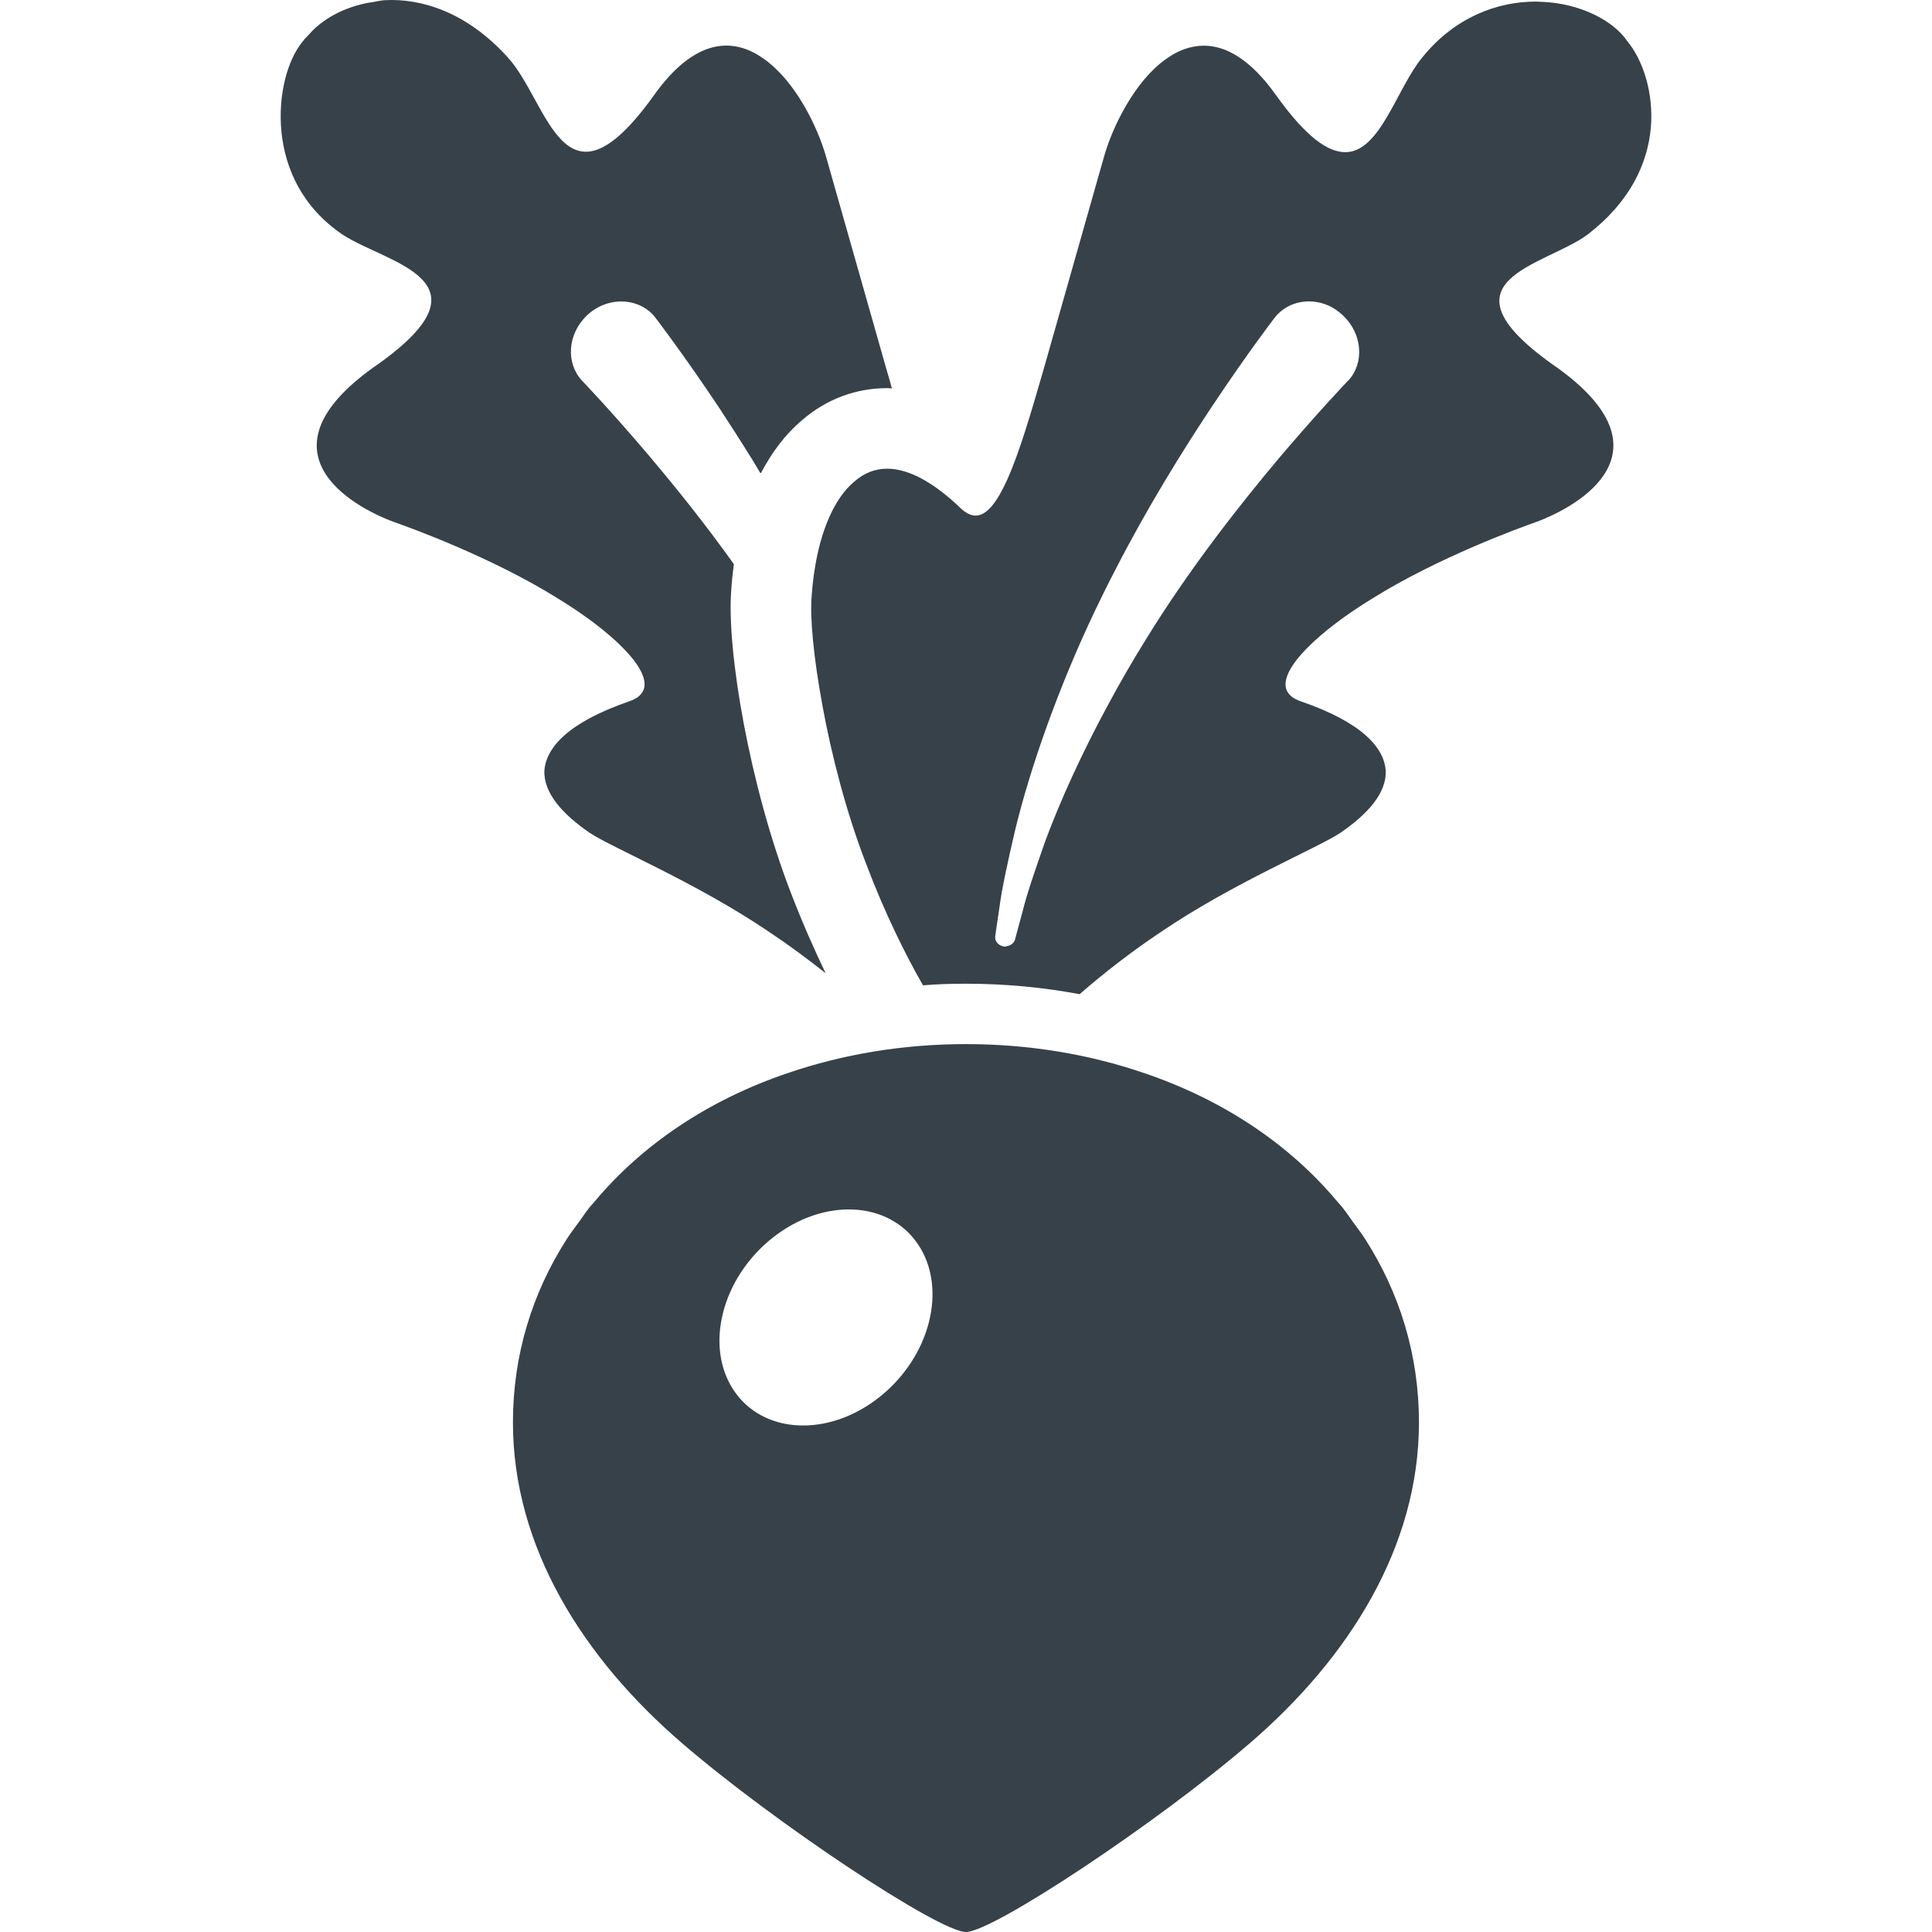
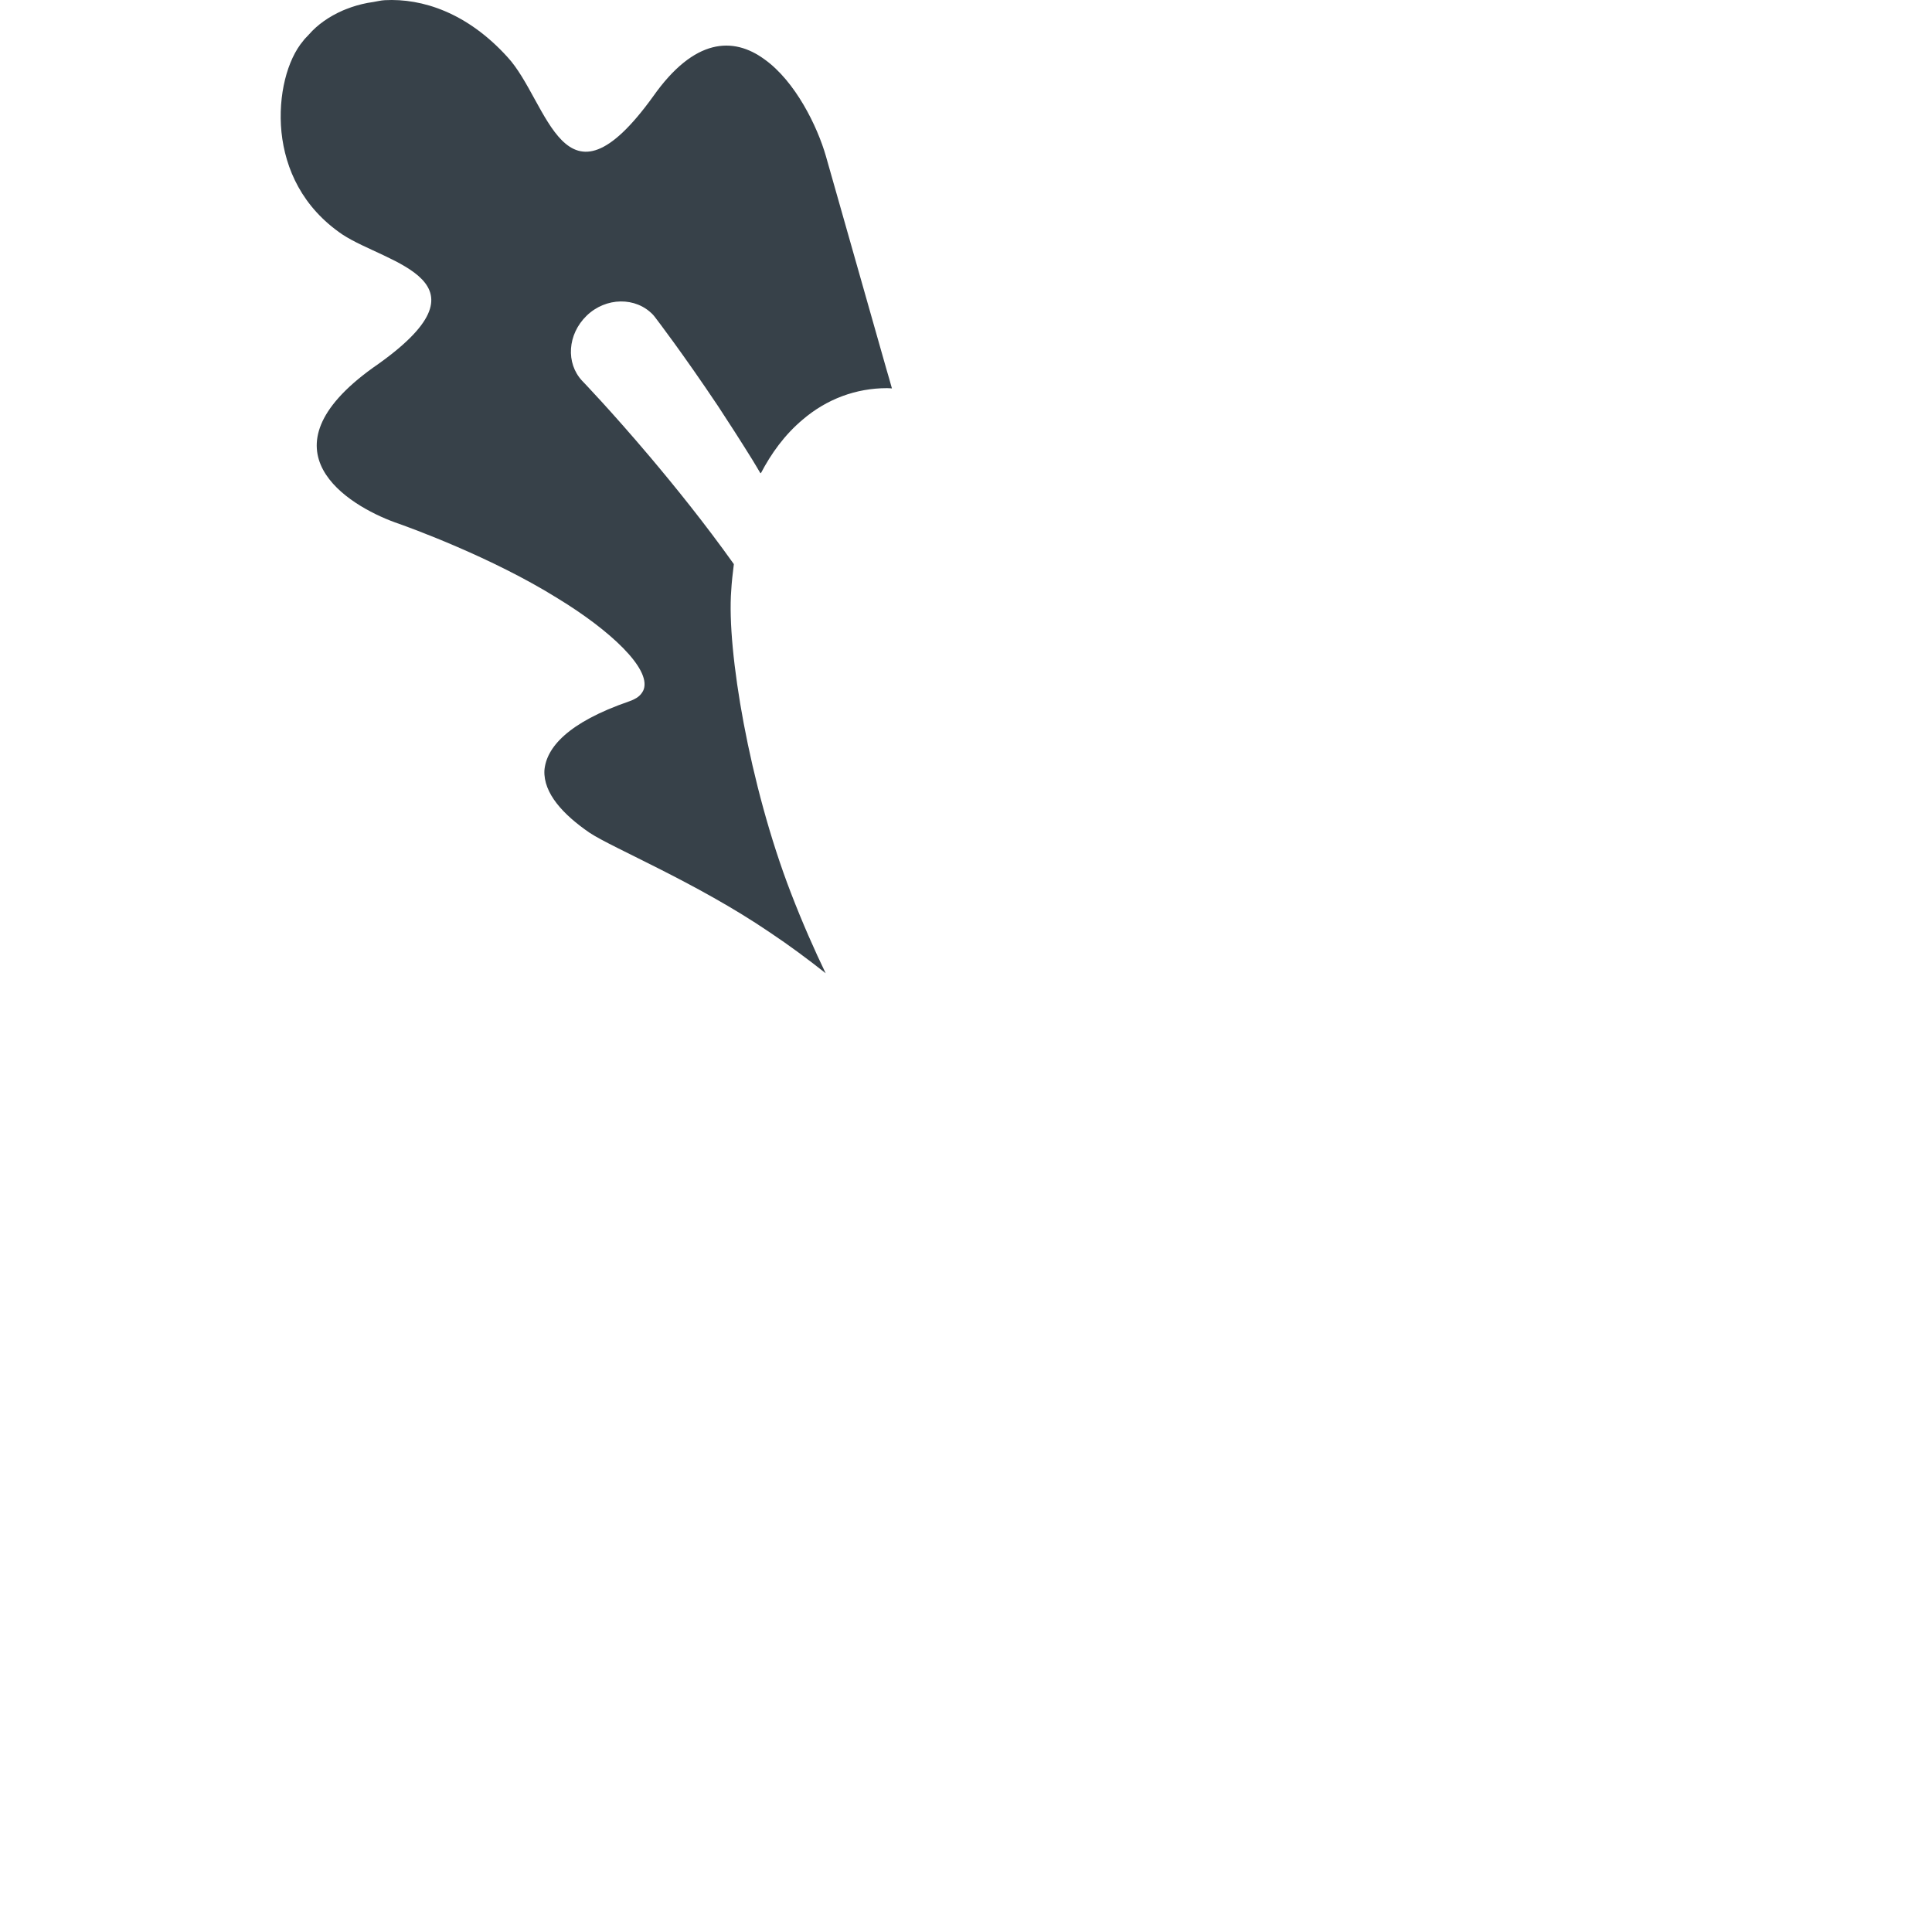
<svg xmlns="http://www.w3.org/2000/svg" version="1.1" id="_x31_0" x="0px" y="0px" viewBox="0 0 512 512" style="enable-background:new 0 0 512 512;" xml:space="preserve">
  <style type="text/css">
	.st0{fill:#374149;}
</style>
  <g>
-     <path class="st0" d="M361.832,328.441c-1.035-1.614-2.21-3.145-3.343-4.699c-0.946-1.305-1.836-2.645-2.848-3.906   c-0.367-0.458-0.789-0.871-1.168-1.321c-12.668-15.191-30.305-27.07-51.367-34.172c-14.469-4.945-30.387-7.644-47.118-7.644   c-16.726,0-32.649,2.699-47.118,7.644c-21.05,7.098-38.672,18.965-51.34,34.145c-0.386,0.461-0.816,0.887-1.195,1.352   c-1.004,1.254-1.887,2.586-2.824,3.878c-1.145,1.566-2.325,3.102-3.367,4.727c-0.02,0.031-0.035,0.066-0.055,0.098   c-9.011,14.113-14.152,30.496-14.152,48.414c0,33.122,18.703,62.528,44.766,84.962C205.299,483.117,248.866,512,255.987,512   c7.125,0,50.688-28.887,75.286-50.082c26.066-22.438,44.766-51.844,44.766-84.965c0-17.91-5.137-34.286-14.141-48.395   C361.875,328.519,361.855,328.479,361.832,328.441z M233.011,370.285c-13.5,10.66-30.766,9.843-38.562-1.832   c-7.797-11.676-3.176-29.786,10.324-40.45s30.766-9.844,38.562,1.828C251.132,341.507,246.511,359.617,233.011,370.285z" />
    <path class="st0" d="M170.612,182.647c-0.098,0.301-0.25,0.578-0.422,0.843c-0.351,0.555-0.836,1.058-1.523,1.481   c-0.156,0.102-0.34,0.195-0.516,0.285c-0.445,0.23-0.906,0.45-1.468,0.629c-16.223,5.602-21.93,12.274-22.41,18.301   c-0.27,6.032,4.961,11.688,11.949,16.489c6.192,4.11,28.387,13.234,47.703,26.359c5.282,3.52,10.298,7.254,14.883,10.883   c-2.934-6.082-6.133-13.286-9.23-21.344c-10.988-28.492-17.02-64.294-15.793-80.086c0.109-2.082,0.374-4.43,0.695-6.988   c-7.684-10.778-15.528-20.489-22.145-28.332c-10.512-12.434-18.086-20.278-18.086-20.278c-4.32-4.641-3.894-12.27,1.227-17.234   c5.07-4.906,13.019-5.066,17.609-0.211c0.266,0.32,0.586,0.691,0.801,1.012c0,0,6.934,9.019,16.43,23.21   c2.781,4.231,5.859,9.012,8.992,14.051c0.726,1.226,1.461,2.375,2.18,3.645c0.011-0.031,0.031-0.051,0.046-0.078   c0.031,0.051,0.062,0.098,0.094,0.149c2.723-5.227,6.297-10.192,11.047-14.192c6.402-5.496,14.191-8.375,22.406-8.375   c0.293,0,0.586,0.02,0.875,0.035c0.074,0.035,0.195,0,0.254,0.059c0-0.004-0.012-0.043-0.012-0.043c0.055,0,0.11-0.004,0.165,0   c-0.426-1.652-0.962-3.309-1.438-5.016c-6.563-23.046-14.516-51.114-16.063-56.554c-2.242-7.79-8.054-19.798-16.328-25.665   c-8.214-5.976-18.512-5.656-29.45,9.871c-23.906,33.134-27.691,1.387-38.578-10.406C123.835,3.357,111.885-0.487,101.96,0.048   c-1.082,0.051-2.043,0.336-3.074,0.489c-0.496,0.074-0.988,0.144-1.465,0.234c-2.004,0.386-3.859,0.922-5.618,1.625   c-0.285,0.114-0.578,0.218-0.855,0.34c-3.793,1.648-6.848,3.855-9.031,6.351c-0.039,0.043-0.078,0.086-0.114,0.129   c-0.469,0.543-1.078,1.051-1.453,1.61c-4.215,4.961-6.722,14.406-5.762,24.168c1.015,9.821,5.546,19.958,16.168,27.161   c11.844,7.789,41.668,12.109,8.054,35.32c-30.57,21.981-6.508,36.442,5.762,40.926c4.165,1.438,25.879,9.336,43.219,20.168   C161.748,167.077,172.436,177.131,170.612,182.647z" />
-     <path class="st0" d="M412.727,97.475c-33.614-23.262-3.309-26.89,8.004-35.32c11.312-8.7,15.898-18.836,16.754-28.282   c0.801-9.387-2.133-18.031-6.297-23.047c-3.68-5.39-12.539-10.031-22.887-10.351c-0.43,0-0.91-0.055-1.335-0.055   c-10.032,0-21.344,4.058-29.985,14.726c-6.883,8.27-11.153,25.184-20.492,25.184c-4.532,0-10.298-3.946-18.086-14.778   c-6.828-9.71-13.39-13.445-19.367-13.445c-3.629,0-6.992,1.332-10.086,3.574c-8.27,5.867-14.086,17.875-16.324,25.665   c-1.55,5.441-9.5,33.508-16.062,56.554c-3.254,11.258-6.348,21.879-9.602,29.134c-2.668,5.922-5.391,9.605-8.434,9.605   c-0.906,0-1.813-0.32-2.774-1.015c-0.32-0.16-0.586-0.426-0.906-0.691c-3.68-3.578-7.098-6.137-10.242-7.898   c-3.469-1.922-6.672-2.829-9.5-2.829c-3.254,0-6.137,1.176-8.644,3.364c-5.442,4.48-9.016,13.285-10.563,23.316   c-0.374,2.293-0.64,4.695-0.801,7.149c-0.48,5.442,0.481,16.113,2.829,28.758v0.055c2.402,13.125,6.297,28.332,11.578,41.992   c4.801,12.75,10.406,24.118,15.102,32.278c3.734-0.317,7.52-0.426,11.363-0.426c10.402,0,20.489,0.961,30.145,2.777   c5.977-5.23,13.446-11.098,21.45-16.434c19.317-13.125,41.512-22.25,47.699-26.359c6.993-4.801,12.274-10.457,11.954-16.489   c-0.426-6.027-6.188-12.699-22.41-18.301c-0.562-0.179-1.027-0.398-1.473-0.629c-0.172-0.094-0.355-0.179-0.508-0.281   c-0.687-0.426-1.175-0.934-1.527-1.489c-0.168-0.262-0.316-0.531-0.414-0.824c-1.832-5.512,8.898-15.578,22.863-24.094   c17.34-10.832,39.058-18.73,43.164-20.168C419.184,133.916,443.246,119.455,412.727,97.475z M270.96,241.698   c-1.282,4.641-1.973,7.309-1.973,7.309c-0.285,0.942-1.152,1.586-2.187,1.742c-0.157,0.027-0.266,0.106-0.438,0.113   c-0.192-0.007-0.383-0.046-0.578-0.094c-1.332-0.27-2.242-1.496-2.027-2.722c0,0,0.375-2.774,1.121-7.684   c0.641-4.906,2.133-11.738,4.055-20.007c3.949-16.489,11.473-37.989,21.234-58.478c1.762-3.683,3.578-7.363,5.445-10.937   c8.43-16.438,17.871-31.641,25.61-43.274c9.446-14.191,16.379-23.21,16.379-23.21c2.242-3.039,5.711-4.586,9.286-4.586   c2.828,0,5.706,0.958,8.109,2.934c5.551,4.426,6.828,12.059,3.043,17.18c-0.27,0.32-0.481,0.641-0.801,0.906   c0,0-7.523,7.843-18.09,20.278c-10.458,12.43-23.958,29.558-35.375,48.125c-3.626,5.817-7.043,11.738-10.192,17.61   c-6.934,12.805-12.644,25.398-16.539,35.906C274.323,230.546,272.081,237.054,270.96,241.698z" />
  </g>
</svg>